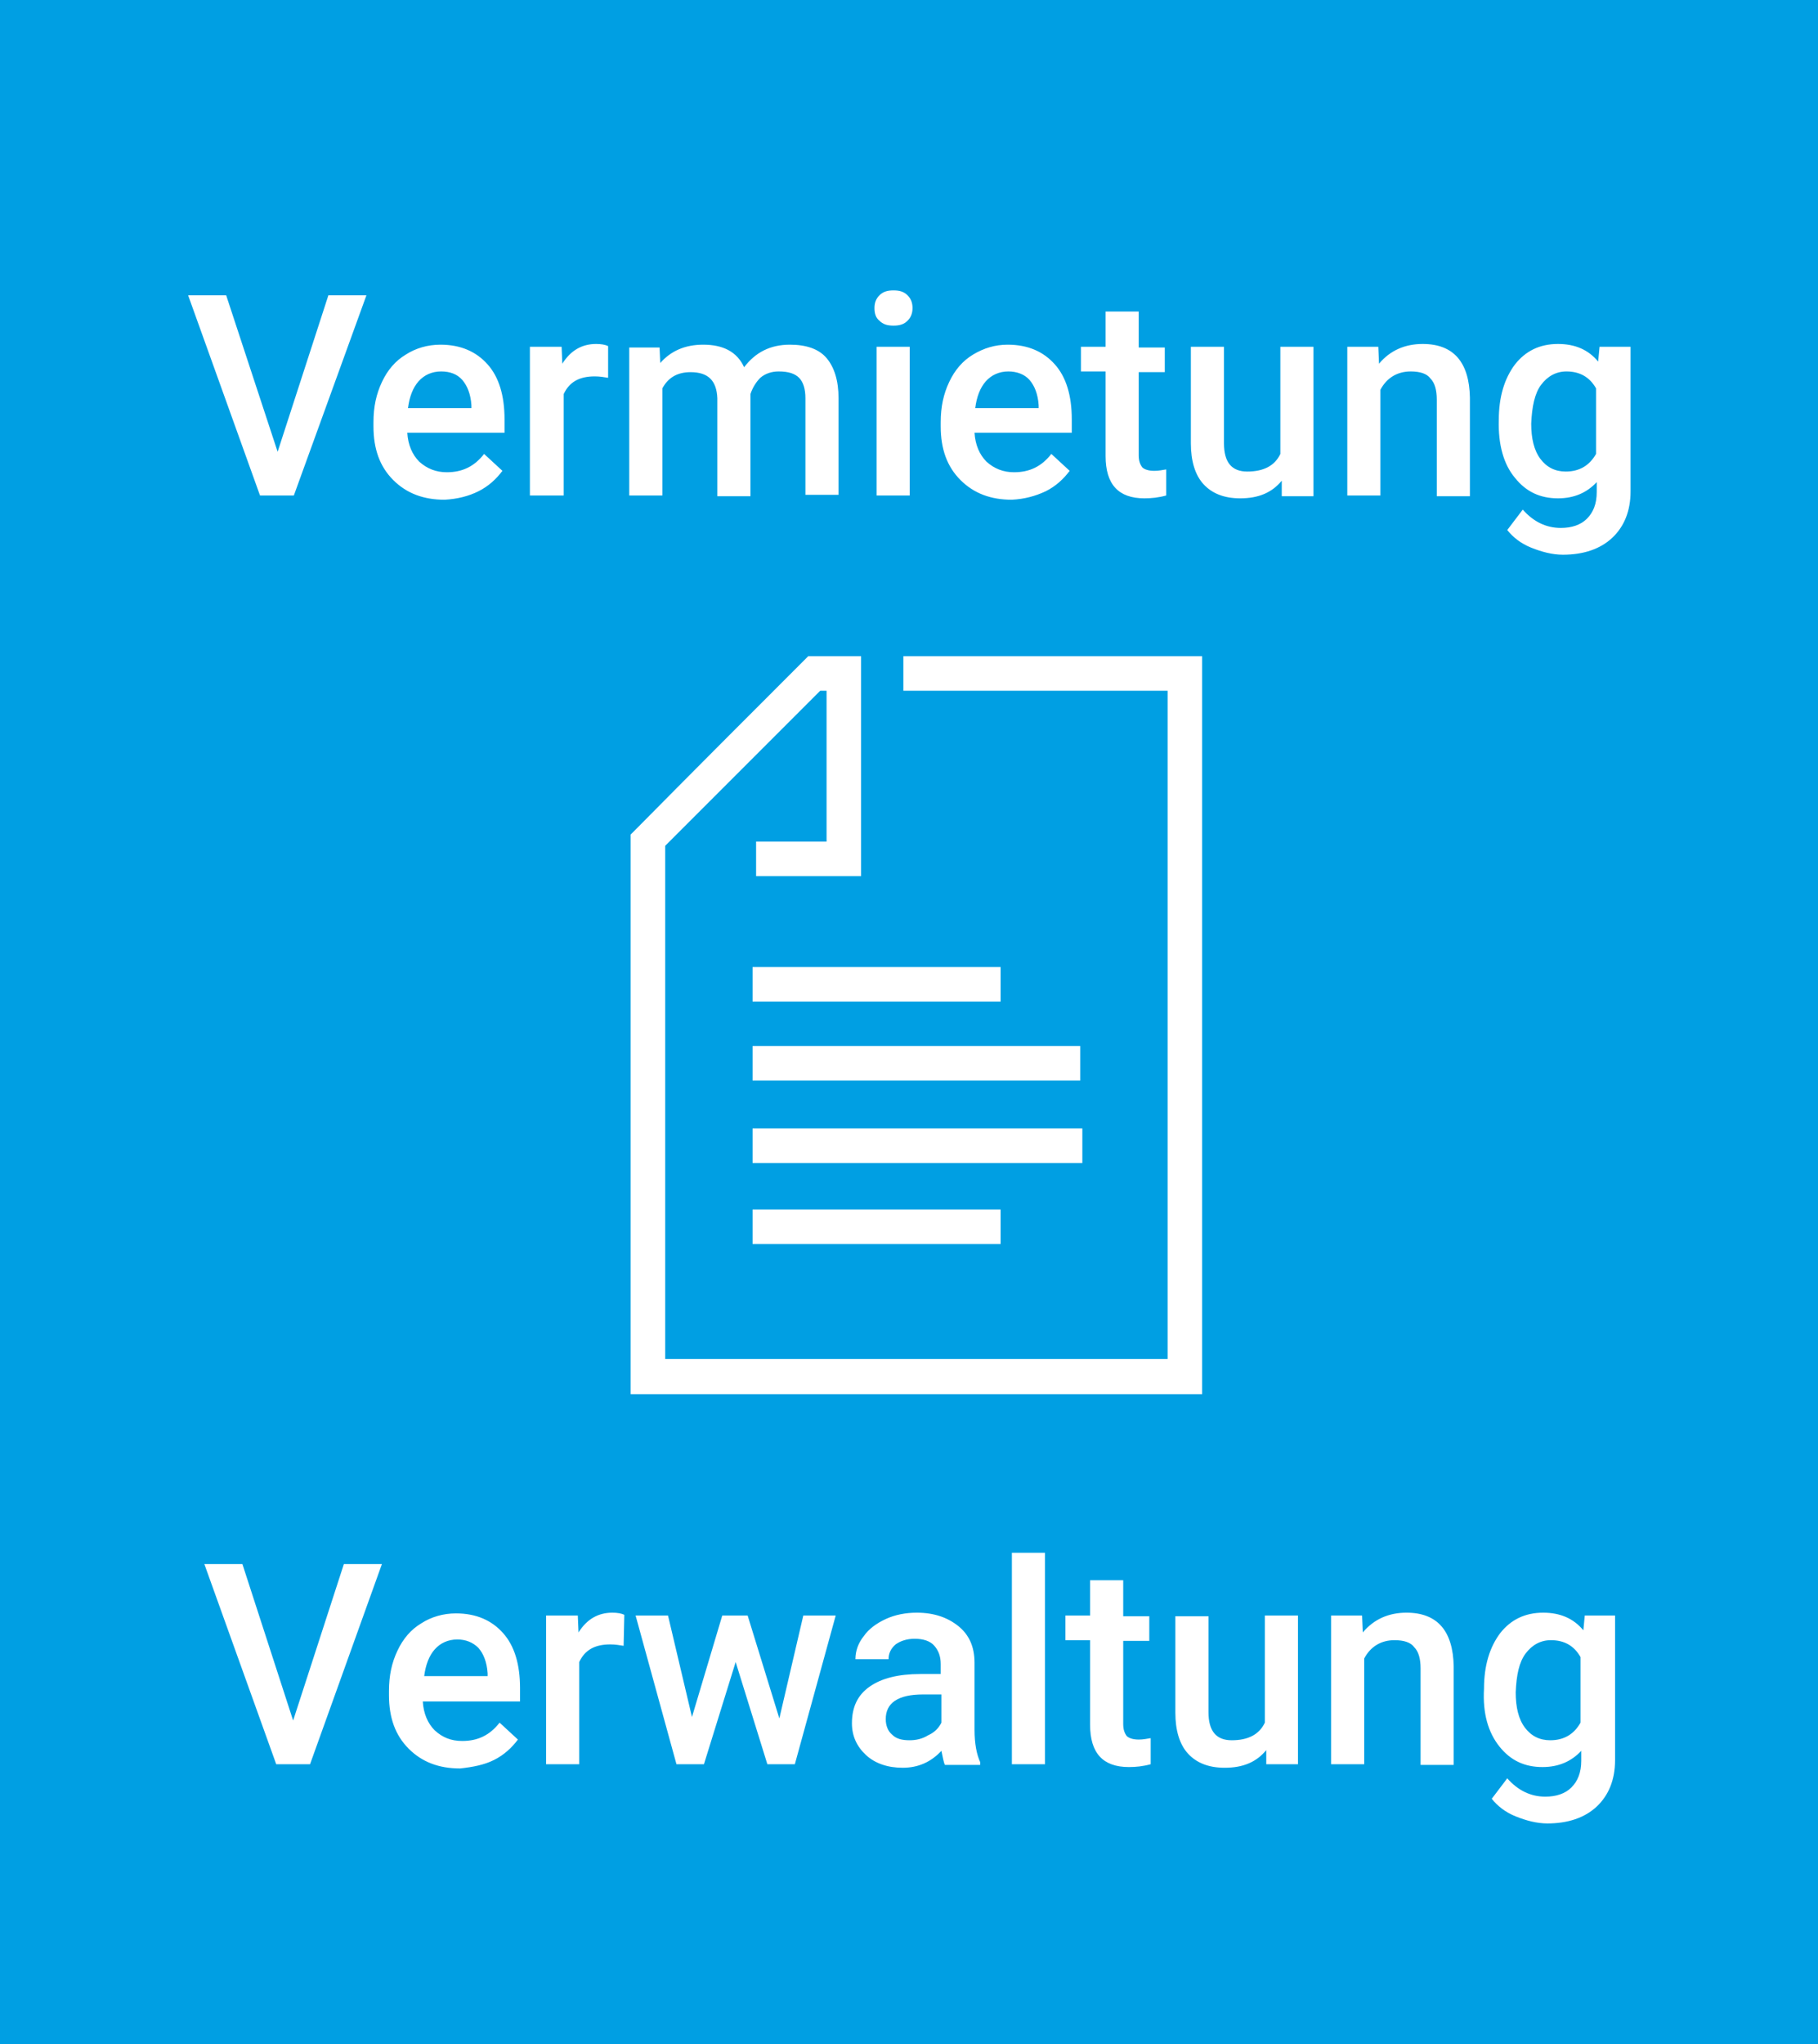
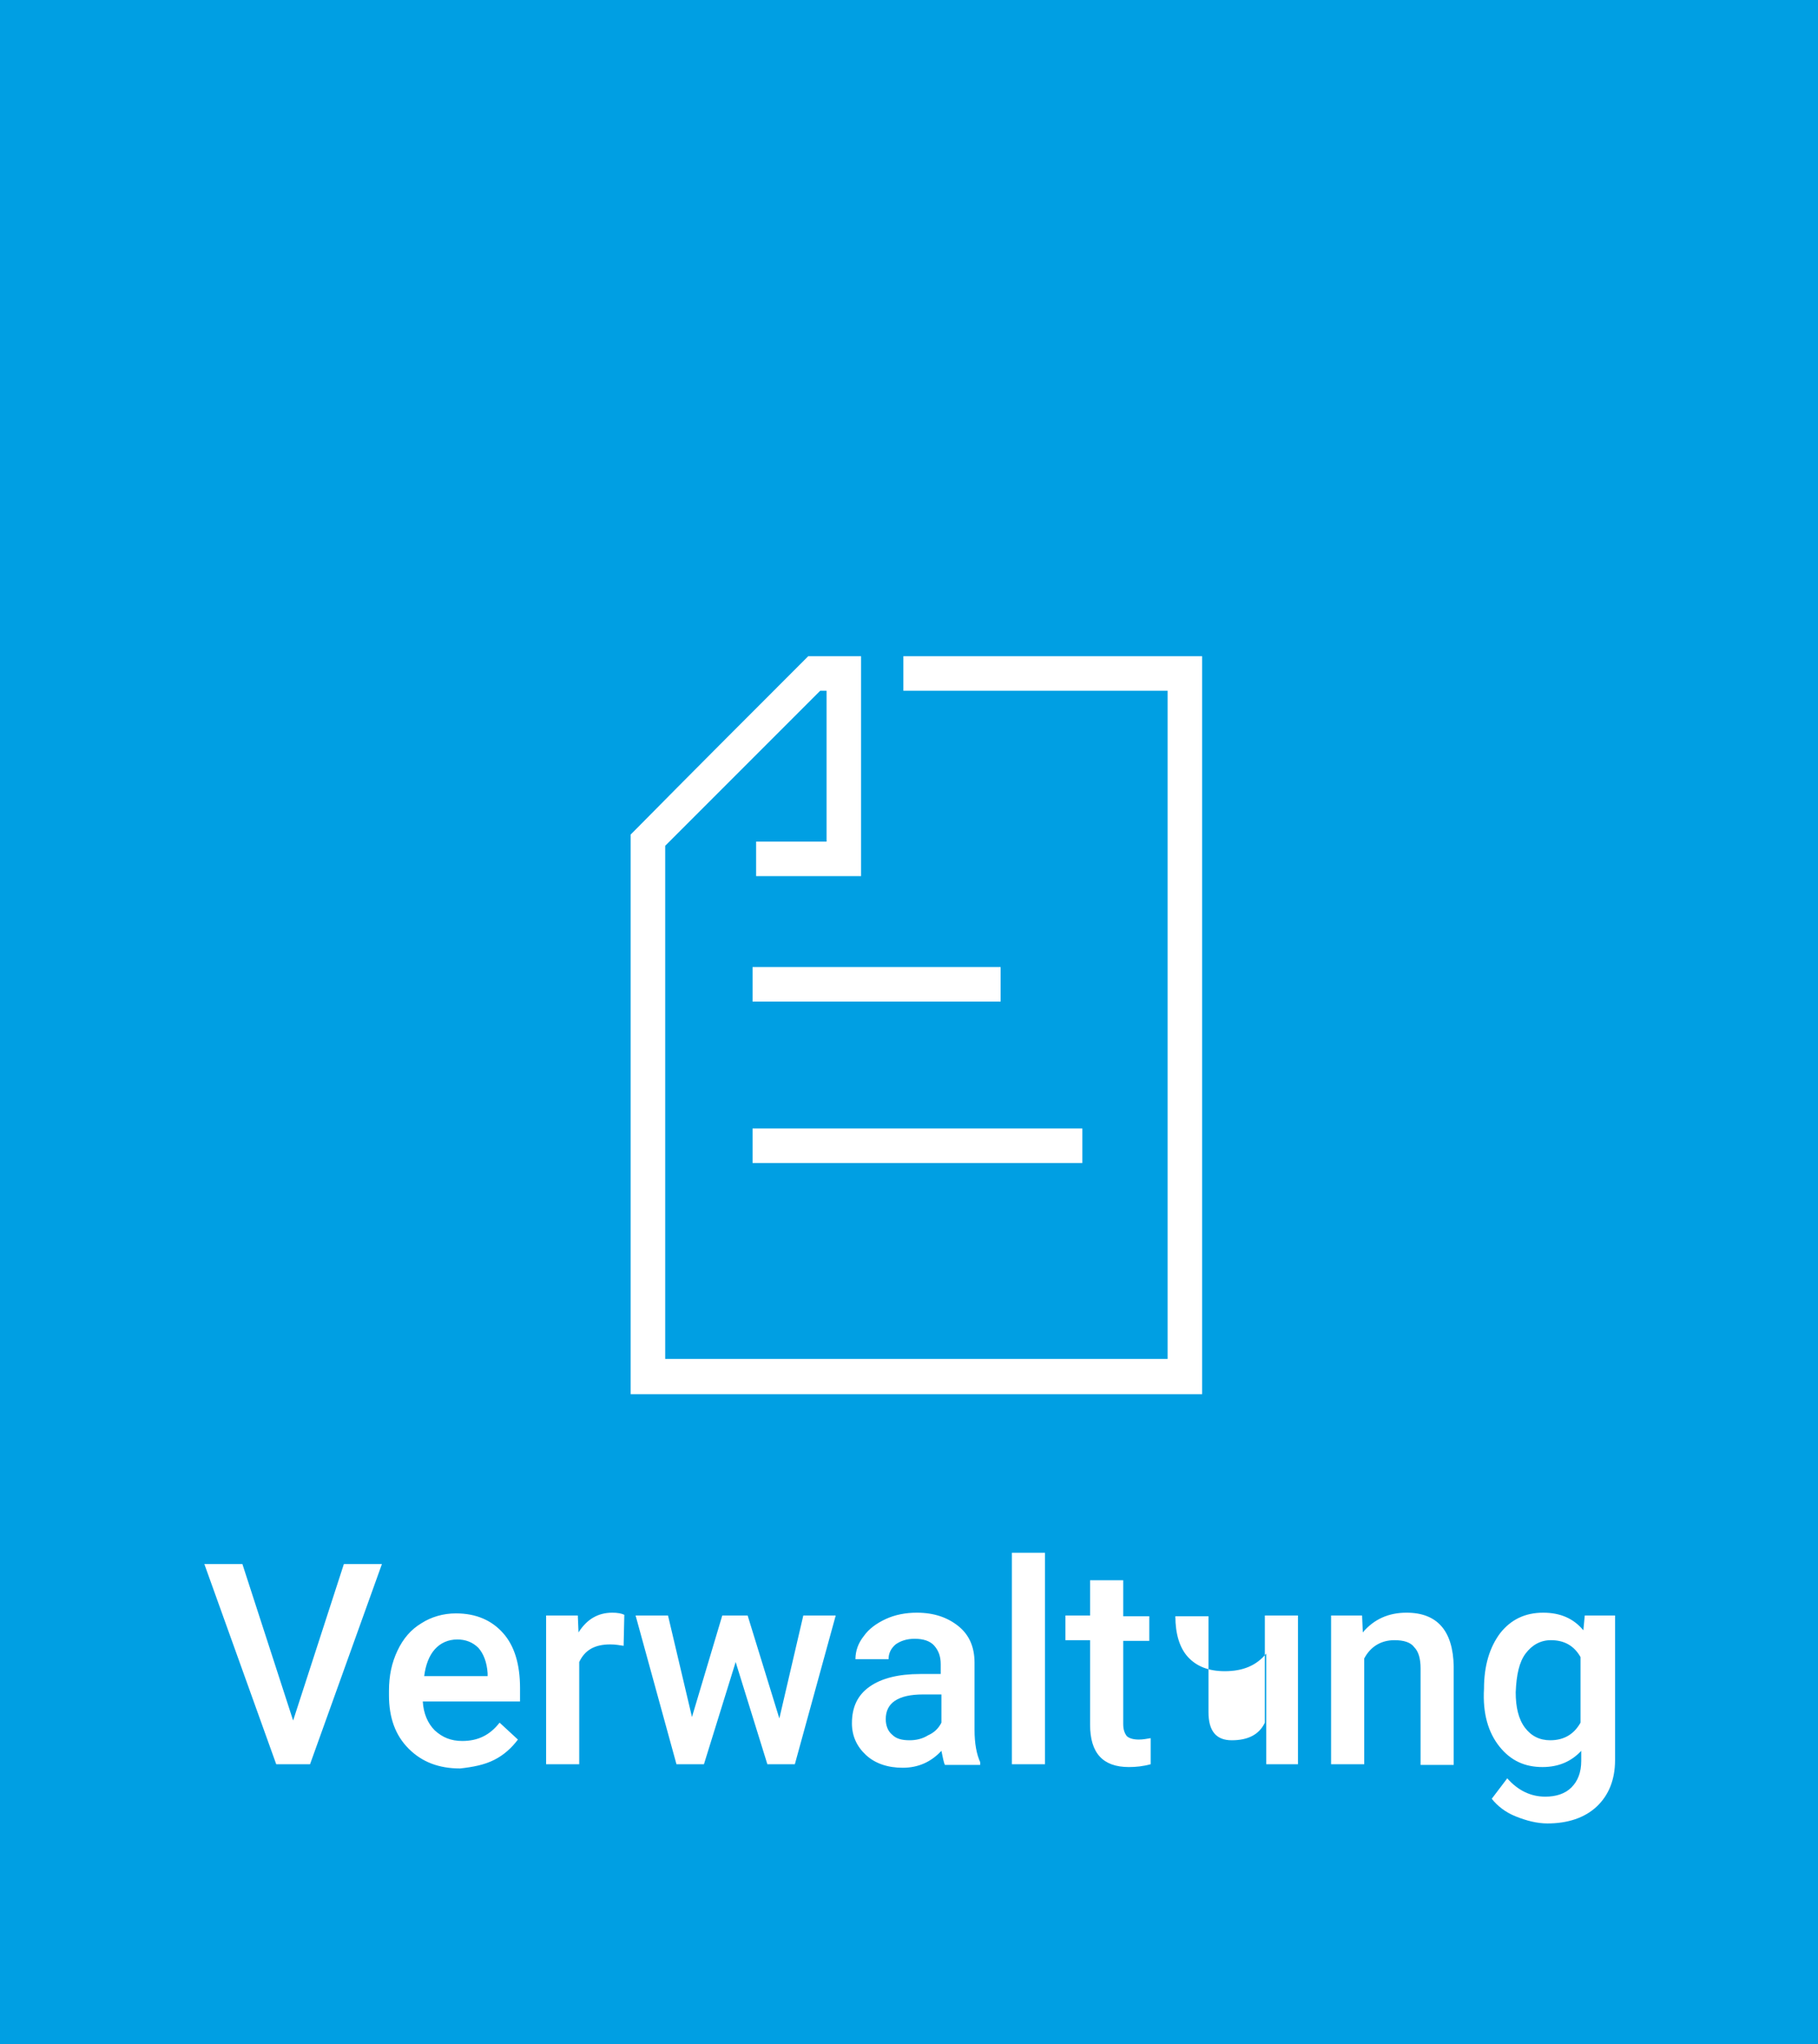
<svg xmlns="http://www.w3.org/2000/svg" version="1.1" id="Ebene_1" x="0px" y="0px" viewBox="0 0 258 290" style="enable-background:new 0 0 258 290;" xml:space="preserve">
  <style type="text/css">
	.st0{fill:#009FE3;}
	.st1{fill:#FFFFFF;}
</style>
  <rect class="st0" width="258" height="290" />
  <g>
    <rect x="106.8" y="137.2" class="st1" width="35.2" height="4.9" />
    <rect x="106.8" y="160.1" class="st1" width="46.8" height="4.9" />
-     <rect x="106.8" y="171.6" class="st1" width="35.2" height="4.9" />
-     <rect x="106.8" y="148.4" class="st1" width="46.5" height="4.9" />
    <path class="st1" d="M128.2,93.1V98h37.5v94.8H94.4V120c7.6-7.6,14.4-14.4,22-22h0.9v21.4h-10v4.9h14.9v-31v-0.2h-7.5l-0.6,0.6   c-8,8-16,16-24,24.1l-0.6,0.6v79.4h81.1V93.1H128.2z" />
-     <path class="st1" d="M218.7,54.6c0.9-1.2,2.1-1.9,3.6-1.9c1.9,0,3.3,0.8,4.2,2.4v9.3c-0.9,1.6-2.3,2.5-4.3,2.5   c-1.5,0-2.7-0.6-3.6-1.8c-0.9-1.2-1.3-2.9-1.3-5C217.4,57.7,217.8,55.8,218.7,54.6 M215,67.8c1.6,2,3.6,2.9,6.1,2.9   c2.3,0,4.1-0.8,5.5-2.3v1.4c0,1.7-0.5,2.9-1.4,3.8c-0.9,0.9-2.2,1.3-3.7,1.3c-2.1,0-3.9-0.9-5.4-2.6l-2.2,2.9   c0.8,1,1.9,1.9,3.4,2.5c1.5,0.6,3,1,4.5,1c2.9,0,5.3-0.8,7-2.4c1.7-1.6,2.6-3.8,2.6-6.6V49.2H227l-0.2,2.1   c-1.4-1.7-3.3-2.5-5.7-2.5c-2.6,0-4.6,1-6.1,2.9c-1.5,2-2.3,4.6-2.3,7.9C212.6,63.1,213.4,65.9,215,67.8 M191.2,49.2v21.1h4.7v-15   c0.9-1.7,2.4-2.6,4.3-2.6c1.3,0,2.3,0.3,2.8,1c0.6,0.6,0.9,1.6,0.9,3v13.7h4.7v-14c-0.1-5-2.3-7.6-6.7-7.6c-2.5,0-4.6,0.9-6.2,2.8   l-0.1-2.4H191.2z M181.9,70.4h4.5V49.2h-4.7v15.2c-0.8,1.7-2.4,2.5-4.7,2.5c-2.2,0-3.3-1.3-3.3-4V49.2h-4.7v13.7   c0,2.5,0.6,4.5,1.8,5.8c1.2,1.3,2.9,2,5.2,2c2.6,0,4.5-0.8,5.9-2.5L181.9,70.4z M156.9,44.1v5.1h-3.5v3.5h3.5v12c0,4,1.8,6,5.5,6   c1,0,2-0.1,3.1-0.4v-3.7c-0.6,0.1-1.1,0.2-1.7,0.2c-0.8,0-1.4-0.2-1.7-0.5c-0.3-0.4-0.5-0.9-0.5-1.7V52.8h3.7v-3.5h-3.7v-5.1H156.9   z M146.1,53.9c0.7,0.8,1.2,2,1.3,3.6v0.4h-9c0.2-1.6,0.7-2.9,1.5-3.8c0.8-0.9,1.9-1.4,3.2-1.4C144.3,52.7,145.4,53.1,146.1,53.9    M148.4,69.7c1.4-0.7,2.5-1.7,3.4-2.9l-2.6-2.4c-1.4,1.8-3.1,2.6-5.3,2.6c-1.5,0-2.8-0.5-3.9-1.5c-1-1-1.6-2.4-1.7-4.1h13.8v-1.9   c0-3.4-0.8-6-2.4-7.8c-1.6-1.8-3.8-2.8-6.7-2.8c-1.8,0-3.4,0.5-4.9,1.4c-1.5,0.9-2.6,2.2-3.4,3.9c-0.8,1.7-1.2,3.5-1.2,5.7v0.6   c0,3.2,0.9,5.7,2.8,7.6c1.9,1.9,4.3,2.8,7.3,2.8C145.4,70.8,146.9,70.4,148.4,69.7 M124.8,45.5c0.5,0.5,1.1,0.7,2,0.7   s1.5-0.2,2-0.7s0.7-1.1,0.7-1.8c0-0.7-0.2-1.3-0.7-1.8c-0.5-0.5-1.1-0.7-2-0.7s-1.5,0.2-2,0.7c-0.5,0.5-0.7,1.1-0.7,1.8   C124.1,44.5,124.3,45.1,124.8,45.5 M129.1,49.2h-4.7v21.1h4.7V49.2z M89.3,49.2v21.1H94V55.1c0.8-1.5,2.1-2.3,4-2.3   c2.5,0,3.7,1.2,3.8,3.7v13.9h4.7l0-14.5c0.3-0.9,0.8-1.7,1.4-2.3c0.7-0.6,1.6-0.9,2.6-0.9c1.4,0,2.3,0.3,2.9,0.9s0.9,1.6,0.9,2.9   v13.7h4.7V56.5c0-2.5-0.6-4.4-1.7-5.7s-2.9-1.9-5.2-1.9c-2.8,0-4.9,1.1-6.5,3.2c-1-2.2-3-3.2-5.8-3.2c-2.6,0-4.6,0.9-6.1,2.6   l-0.1-2.2H89.3z M86.3,49.1c-0.4-0.2-1-0.3-1.7-0.3c-2,0-3.6,0.9-4.8,2.8l-0.1-2.4h-4.5v21.1H80V55.9c0.8-1.7,2.2-2.5,4.4-2.5   c0.7,0,1.3,0.1,1.9,0.2L86.3,49.1z M65.6,53.9c0.7,0.8,1.2,2,1.3,3.6v0.4h-9c0.2-1.6,0.7-2.9,1.5-3.8c0.8-0.9,1.9-1.4,3.2-1.4   C63.9,52.7,64.9,53.1,65.6,53.9 M67.9,69.7c1.4-0.7,2.5-1.7,3.4-2.9l-2.6-2.4c-1.4,1.8-3.1,2.6-5.3,2.6c-1.5,0-2.8-0.5-3.9-1.5   c-1-1-1.6-2.4-1.7-4.1h13.8v-1.9c0-3.4-0.8-6-2.4-7.8c-1.6-1.8-3.8-2.8-6.7-2.8c-1.8,0-3.5,0.5-4.9,1.4c-1.5,0.9-2.6,2.2-3.4,3.9   c-0.8,1.7-1.2,3.5-1.2,5.7v0.6c0,3.2,0.9,5.7,2.8,7.6c1.9,1.9,4.3,2.8,7.3,2.8C64.9,70.8,66.5,70.4,67.9,69.7 M32.1,41.9h-5.4   l10.2,28.4h4.8L52,41.9h-5.4l-7.2,22.2L32.1,41.9z" />
-     <path class="st1" d="M216.5,234.6c0.9-1.2,2.1-1.9,3.6-1.9c1.9,0,3.3,0.8,4.2,2.4v9.3c-0.9,1.6-2.3,2.5-4.3,2.5   c-1.5,0-2.7-0.6-3.6-1.8c-0.9-1.2-1.3-2.9-1.3-5C215.2,237.6,215.6,235.8,216.5,234.6 M212.8,247.8c1.6,2,3.6,2.9,6.1,2.9   c2.3,0,4.1-0.8,5.5-2.3v1.4c0,1.7-0.5,2.9-1.4,3.8c-0.9,0.9-2.2,1.3-3.7,1.3c-2.1,0-3.9-0.9-5.4-2.6l-2.2,2.9   c0.8,1,1.9,1.9,3.4,2.5c1.5,0.6,3,1,4.5,1c2.9,0,5.3-0.8,7-2.4c1.7-1.6,2.6-3.8,2.6-6.6v-20.5h-4.3l-0.2,2.1   c-1.4-1.7-3.3-2.5-5.7-2.5c-2.6,0-4.6,1-6.1,2.9c-1.5,2-2.3,4.6-2.3,7.9C210.4,243.1,211.2,245.8,212.8,247.8 M188.9,229.2v21.1   h4.7v-15c0.9-1.7,2.4-2.6,4.3-2.6c1.3,0,2.3,0.3,2.8,1c0.6,0.6,0.9,1.6,0.9,3v13.7h4.7v-14c-0.1-5-2.3-7.6-6.7-7.6   c-2.5,0-4.6,0.9-6.2,2.8l-0.1-2.4H188.9z M179.7,250.3h4.5v-21.1h-4.7v15.2c-0.8,1.7-2.4,2.5-4.7,2.5c-2.2,0-3.3-1.3-3.3-4v-13.6   h-4.7v13.7c0,2.5,0.6,4.5,1.8,5.8c1.2,1.3,2.9,2,5.2,2c2.6,0,4.5-0.8,5.9-2.5L179.7,250.3z M154.7,224.1v5.1h-3.5v3.5h3.5v12   c0,4,1.8,6,5.5,6c1,0,2-0.1,3.1-0.4v-3.7c-0.6,0.1-1.1,0.2-1.7,0.2c-0.8,0-1.4-0.2-1.7-0.5c-0.3-0.4-0.5-0.9-0.5-1.7v-11.8h3.7   v-3.5h-3.7v-5.1H154.7z M148.3,220.3h-4.7v30h4.7V220.3z M126.6,246.1c-0.6-0.5-0.9-1.3-0.9-2.2c0-1.1,0.4-2,1.3-2.6   c0.9-0.6,2.2-0.9,4-0.9h2.6v4c-0.4,0.8-1,1.4-1.9,1.8c-0.8,0.5-1.7,0.7-2.6,0.7C128,246.9,127.2,246.7,126.6,246.1 M139.1,250.3   V250c-0.5-1.1-0.8-2.6-0.8-4.6v-9.5c0-2.3-0.8-4-2.3-5.2c-1.5-1.2-3.4-1.9-5.9-1.9c-1.6,0-3.1,0.3-4.4,0.9   c-1.3,0.6-2.4,1.4-3.1,2.4c-0.8,1-1.2,2.1-1.2,3.3h4.7c0-0.8,0.3-1.5,1-2.1c0.7-0.5,1.6-0.8,2.7-0.8c1.2,0,2.2,0.3,2.8,1   c0.6,0.7,0.9,1.5,0.9,2.6v1.4h-2.9c-3.1,0-5.5,0.6-7.2,1.8c-1.7,1.2-2.5,2.9-2.5,5.2c0,1.8,0.7,3.3,2,4.5c1.3,1.2,3.1,1.8,5.2,1.8   c2.2,0,4-0.8,5.5-2.4c0.2,0.9,0.3,1.6,0.5,2H139.1z M106.1,229.2h-3.6l-4.3,14.4l-3.4-14.4h-4.6l5.8,21.1h3.9l4.5-14.5l4.5,14.5   h3.9l5.8-21.1h-4.6l-3.4,14.6L106.1,229.2z M88.6,229.1c-0.4-0.2-1-0.3-1.7-0.3c-2,0-3.6,0.9-4.8,2.8l-0.1-2.4h-4.5v21.1h4.7v-14.5   c0.8-1.7,2.2-2.5,4.4-2.5c0.7,0,1.3,0.1,1.9,0.2L88.6,229.1z M67.9,233.8c0.7,0.8,1.2,2,1.3,3.6v0.4h-9c0.2-1.6,0.7-2.9,1.5-3.8   c0.8-0.9,1.9-1.4,3.2-1.4C66.1,232.6,67.1,233,67.9,233.8 M70.1,249.7c1.4-0.7,2.5-1.7,3.4-2.9l-2.6-2.4c-1.4,1.8-3.1,2.6-5.3,2.6   c-1.6,0-2.8-0.5-3.9-1.5c-1-1-1.6-2.4-1.7-4.1h13.8v-1.9c0-3.4-0.8-6-2.4-7.8s-3.8-2.8-6.7-2.8c-1.8,0-3.5,0.5-4.9,1.4   c-1.5,0.9-2.6,2.2-3.4,3.9c-0.8,1.7-1.2,3.5-1.2,5.7v0.6c0,3.2,0.9,5.7,2.8,7.6c1.9,1.9,4.3,2.8,7.3,2.8   C67.1,250.7,68.7,250.4,70.1,249.7 M34.4,221.9h-5.4l10.2,28.4h4.8l10.2-28.4h-5.4l-7.2,22.2L34.4,221.9z" />
+     <path class="st1" d="M216.5,234.6c0.9-1.2,2.1-1.9,3.6-1.9c1.9,0,3.3,0.8,4.2,2.4v9.3c-0.9,1.6-2.3,2.5-4.3,2.5   c-1.5,0-2.7-0.6-3.6-1.8c-0.9-1.2-1.3-2.9-1.3-5C215.2,237.6,215.6,235.8,216.5,234.6 M212.8,247.8c1.6,2,3.6,2.9,6.1,2.9   c2.3,0,4.1-0.8,5.5-2.3v1.4c0,1.7-0.5,2.9-1.4,3.8c-0.9,0.9-2.2,1.3-3.7,1.3c-2.1,0-3.9-0.9-5.4-2.6l-2.2,2.9   c0.8,1,1.9,1.9,3.4,2.5c1.5,0.6,3,1,4.5,1c2.9,0,5.3-0.8,7-2.4c1.7-1.6,2.6-3.8,2.6-6.6v-20.5h-4.3l-0.2,2.1   c-1.4-1.7-3.3-2.5-5.7-2.5c-2.6,0-4.6,1-6.1,2.9c-1.5,2-2.3,4.6-2.3,7.9C210.4,243.1,211.2,245.8,212.8,247.8 M188.9,229.2v21.1   h4.7v-15c0.9-1.7,2.4-2.6,4.3-2.6c1.3,0,2.3,0.3,2.8,1c0.6,0.6,0.9,1.6,0.9,3v13.7h4.7v-14c-0.1-5-2.3-7.6-6.7-7.6   c-2.5,0-4.6,0.9-6.2,2.8l-0.1-2.4H188.9z M179.7,250.3h4.5v-21.1h-4.7v15.2c-0.8,1.7-2.4,2.5-4.7,2.5c-2.2,0-3.3-1.3-3.3-4v-13.6   h-4.7c0,2.5,0.6,4.5,1.8,5.8c1.2,1.3,2.9,2,5.2,2c2.6,0,4.5-0.8,5.9-2.5L179.7,250.3z M154.7,224.1v5.1h-3.5v3.5h3.5v12   c0,4,1.8,6,5.5,6c1,0,2-0.1,3.1-0.4v-3.7c-0.6,0.1-1.1,0.2-1.7,0.2c-0.8,0-1.4-0.2-1.7-0.5c-0.3-0.4-0.5-0.9-0.5-1.7v-11.8h3.7   v-3.5h-3.7v-5.1H154.7z M148.3,220.3h-4.7v30h4.7V220.3z M126.6,246.1c-0.6-0.5-0.9-1.3-0.9-2.2c0-1.1,0.4-2,1.3-2.6   c0.9-0.6,2.2-0.9,4-0.9h2.6v4c-0.4,0.8-1,1.4-1.9,1.8c-0.8,0.5-1.7,0.7-2.6,0.7C128,246.9,127.2,246.7,126.6,246.1 M139.1,250.3   V250c-0.5-1.1-0.8-2.6-0.8-4.6v-9.5c0-2.3-0.8-4-2.3-5.2c-1.5-1.2-3.4-1.9-5.9-1.9c-1.6,0-3.1,0.3-4.4,0.9   c-1.3,0.6-2.4,1.4-3.1,2.4c-0.8,1-1.2,2.1-1.2,3.3h4.7c0-0.8,0.3-1.5,1-2.1c0.7-0.5,1.6-0.8,2.7-0.8c1.2,0,2.2,0.3,2.8,1   c0.6,0.7,0.9,1.5,0.9,2.6v1.4h-2.9c-3.1,0-5.5,0.6-7.2,1.8c-1.7,1.2-2.5,2.9-2.5,5.2c0,1.8,0.7,3.3,2,4.5c1.3,1.2,3.1,1.8,5.2,1.8   c2.2,0,4-0.8,5.5-2.4c0.2,0.9,0.3,1.6,0.5,2H139.1z M106.1,229.2h-3.6l-4.3,14.4l-3.4-14.4h-4.6l5.8,21.1h3.9l4.5-14.5l4.5,14.5   h3.9l5.8-21.1h-4.6l-3.4,14.6L106.1,229.2z M88.6,229.1c-0.4-0.2-1-0.3-1.7-0.3c-2,0-3.6,0.9-4.8,2.8l-0.1-2.4h-4.5v21.1h4.7v-14.5   c0.8-1.7,2.2-2.5,4.4-2.5c0.7,0,1.3,0.1,1.9,0.2L88.6,229.1z M67.9,233.8c0.7,0.8,1.2,2,1.3,3.6v0.4h-9c0.2-1.6,0.7-2.9,1.5-3.8   c0.8-0.9,1.9-1.4,3.2-1.4C66.1,232.6,67.1,233,67.9,233.8 M70.1,249.7c1.4-0.7,2.5-1.7,3.4-2.9l-2.6-2.4c-1.4,1.8-3.1,2.6-5.3,2.6   c-1.6,0-2.8-0.5-3.9-1.5c-1-1-1.6-2.4-1.7-4.1h13.8v-1.9c0-3.4-0.8-6-2.4-7.8s-3.8-2.8-6.7-2.8c-1.8,0-3.5,0.5-4.9,1.4   c-1.5,0.9-2.6,2.2-3.4,3.9c-0.8,1.7-1.2,3.5-1.2,5.7v0.6c0,3.2,0.9,5.7,2.8,7.6c1.9,1.9,4.3,2.8,7.3,2.8   C67.1,250.7,68.7,250.4,70.1,249.7 M34.4,221.9h-5.4l10.2,28.4h4.8l10.2-28.4h-5.4l-7.2,22.2L34.4,221.9z" />
  </g>
</svg>